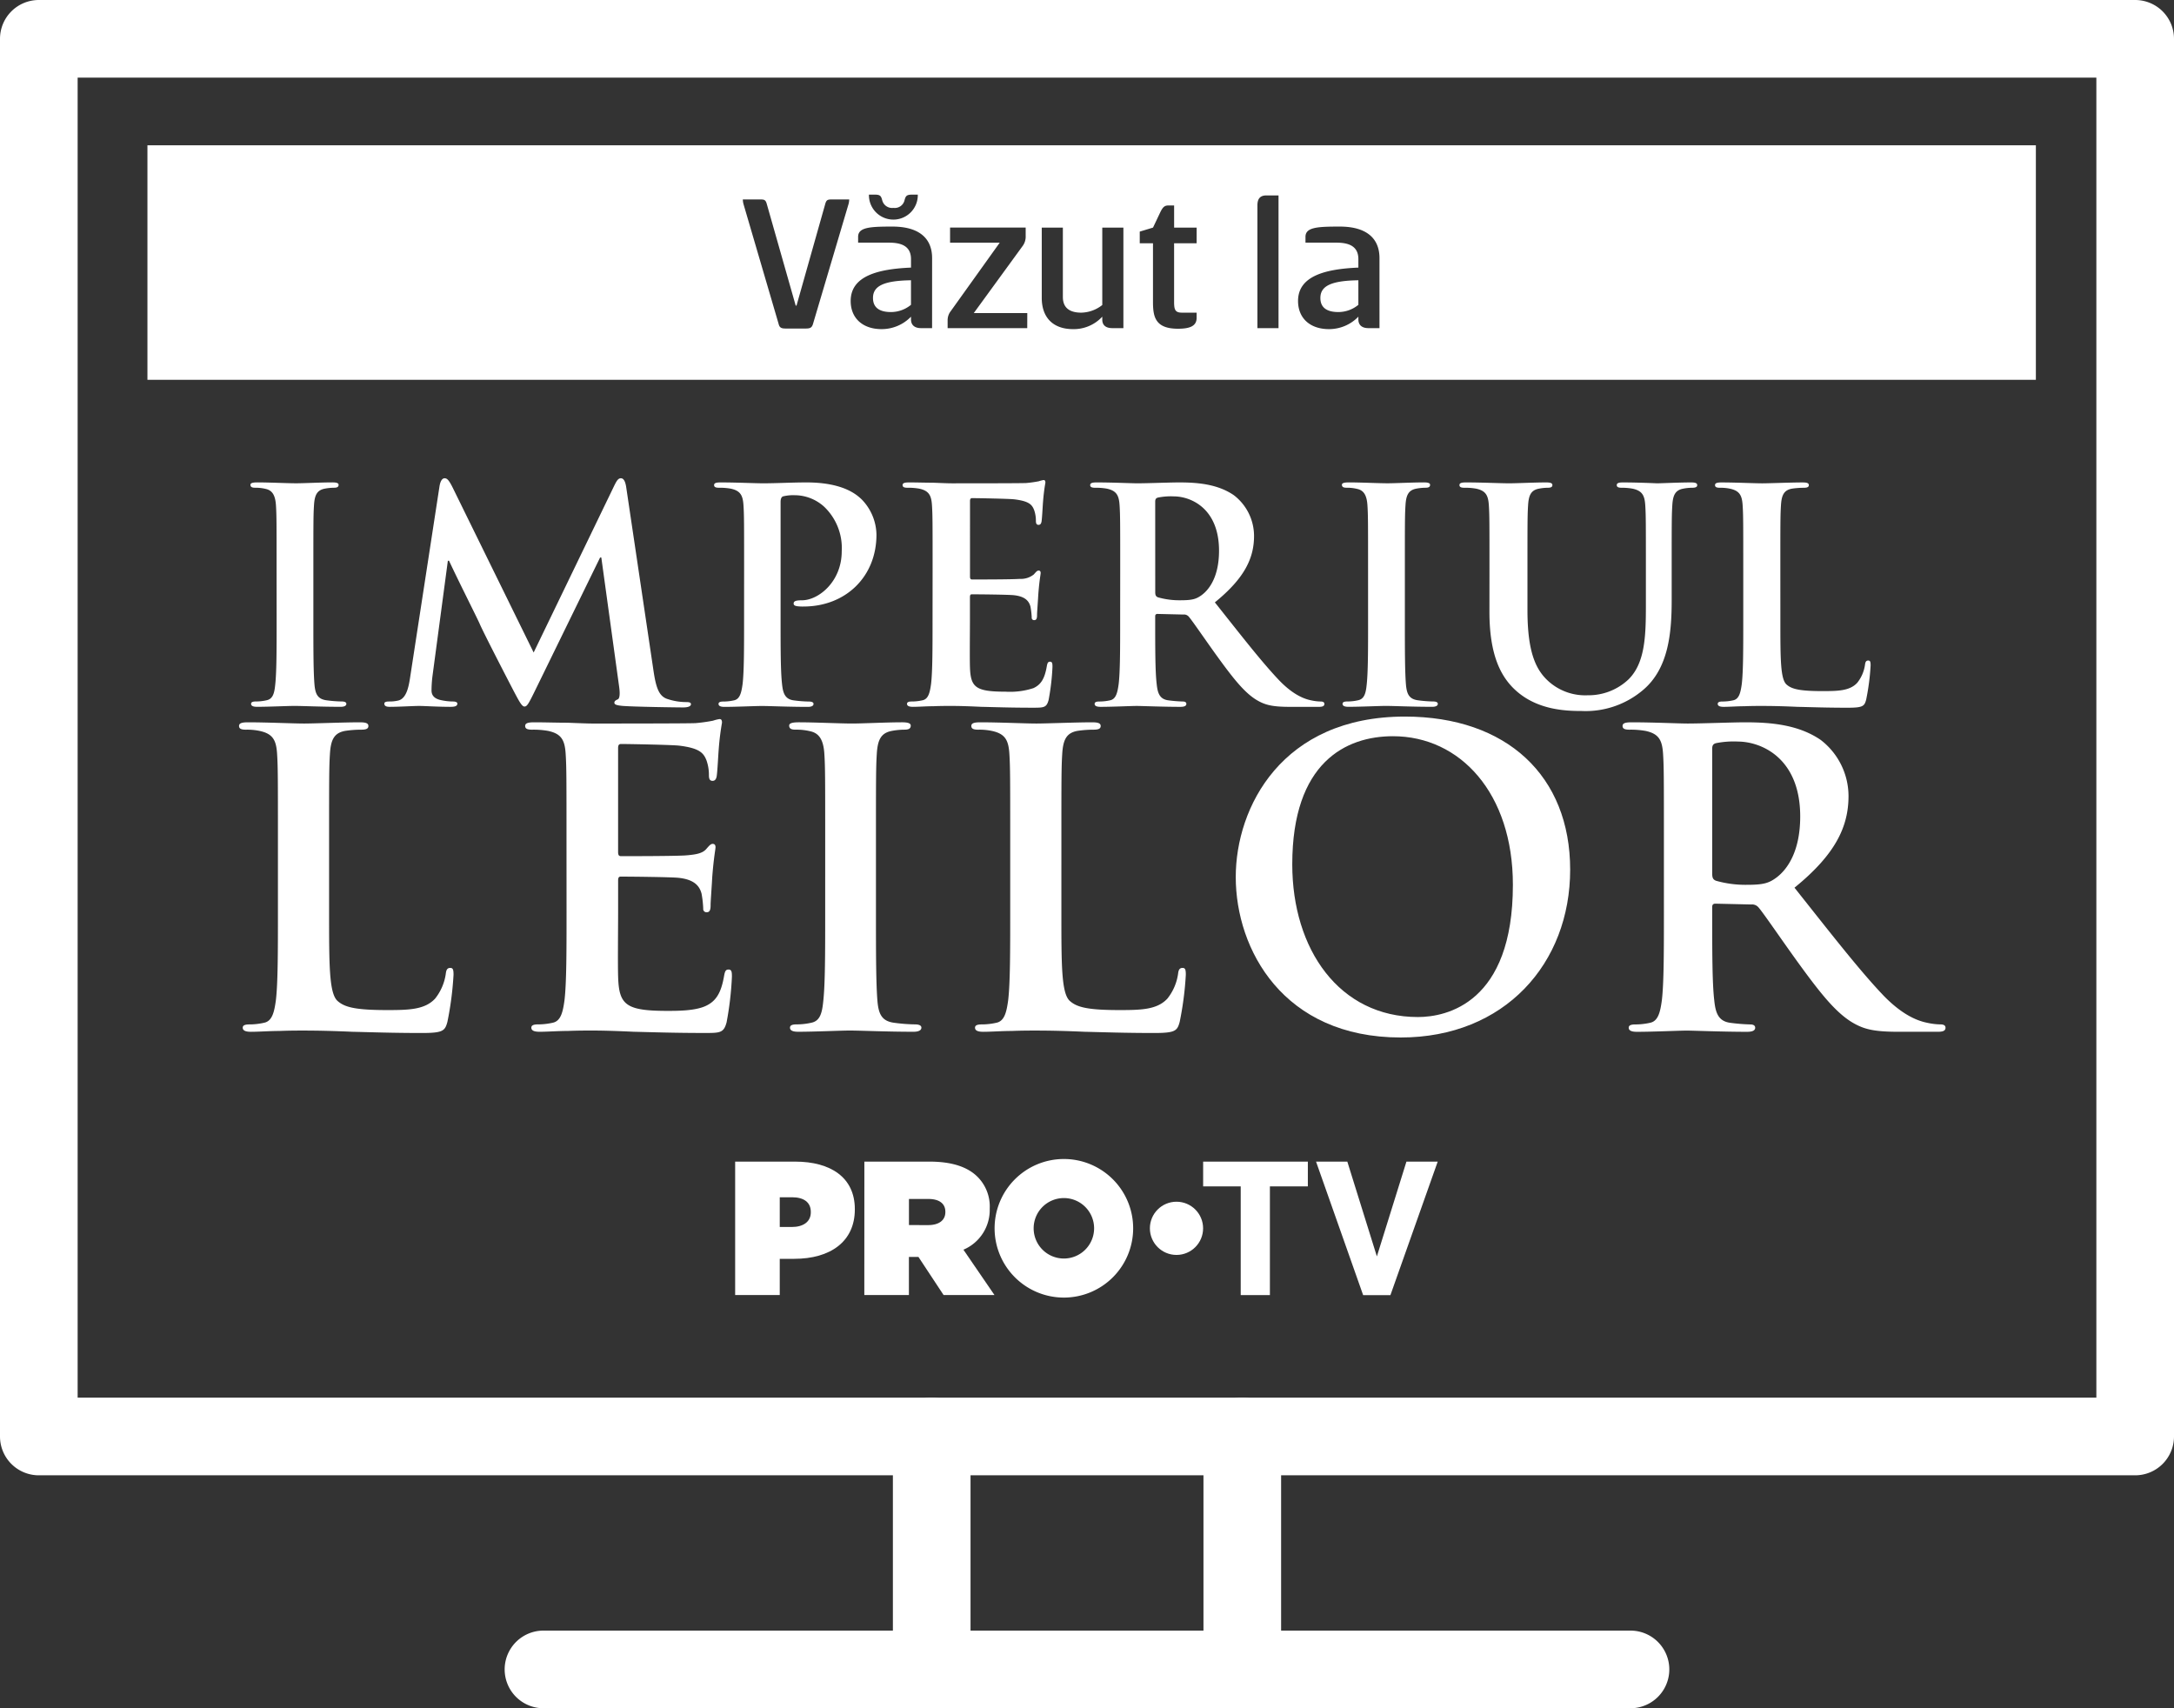
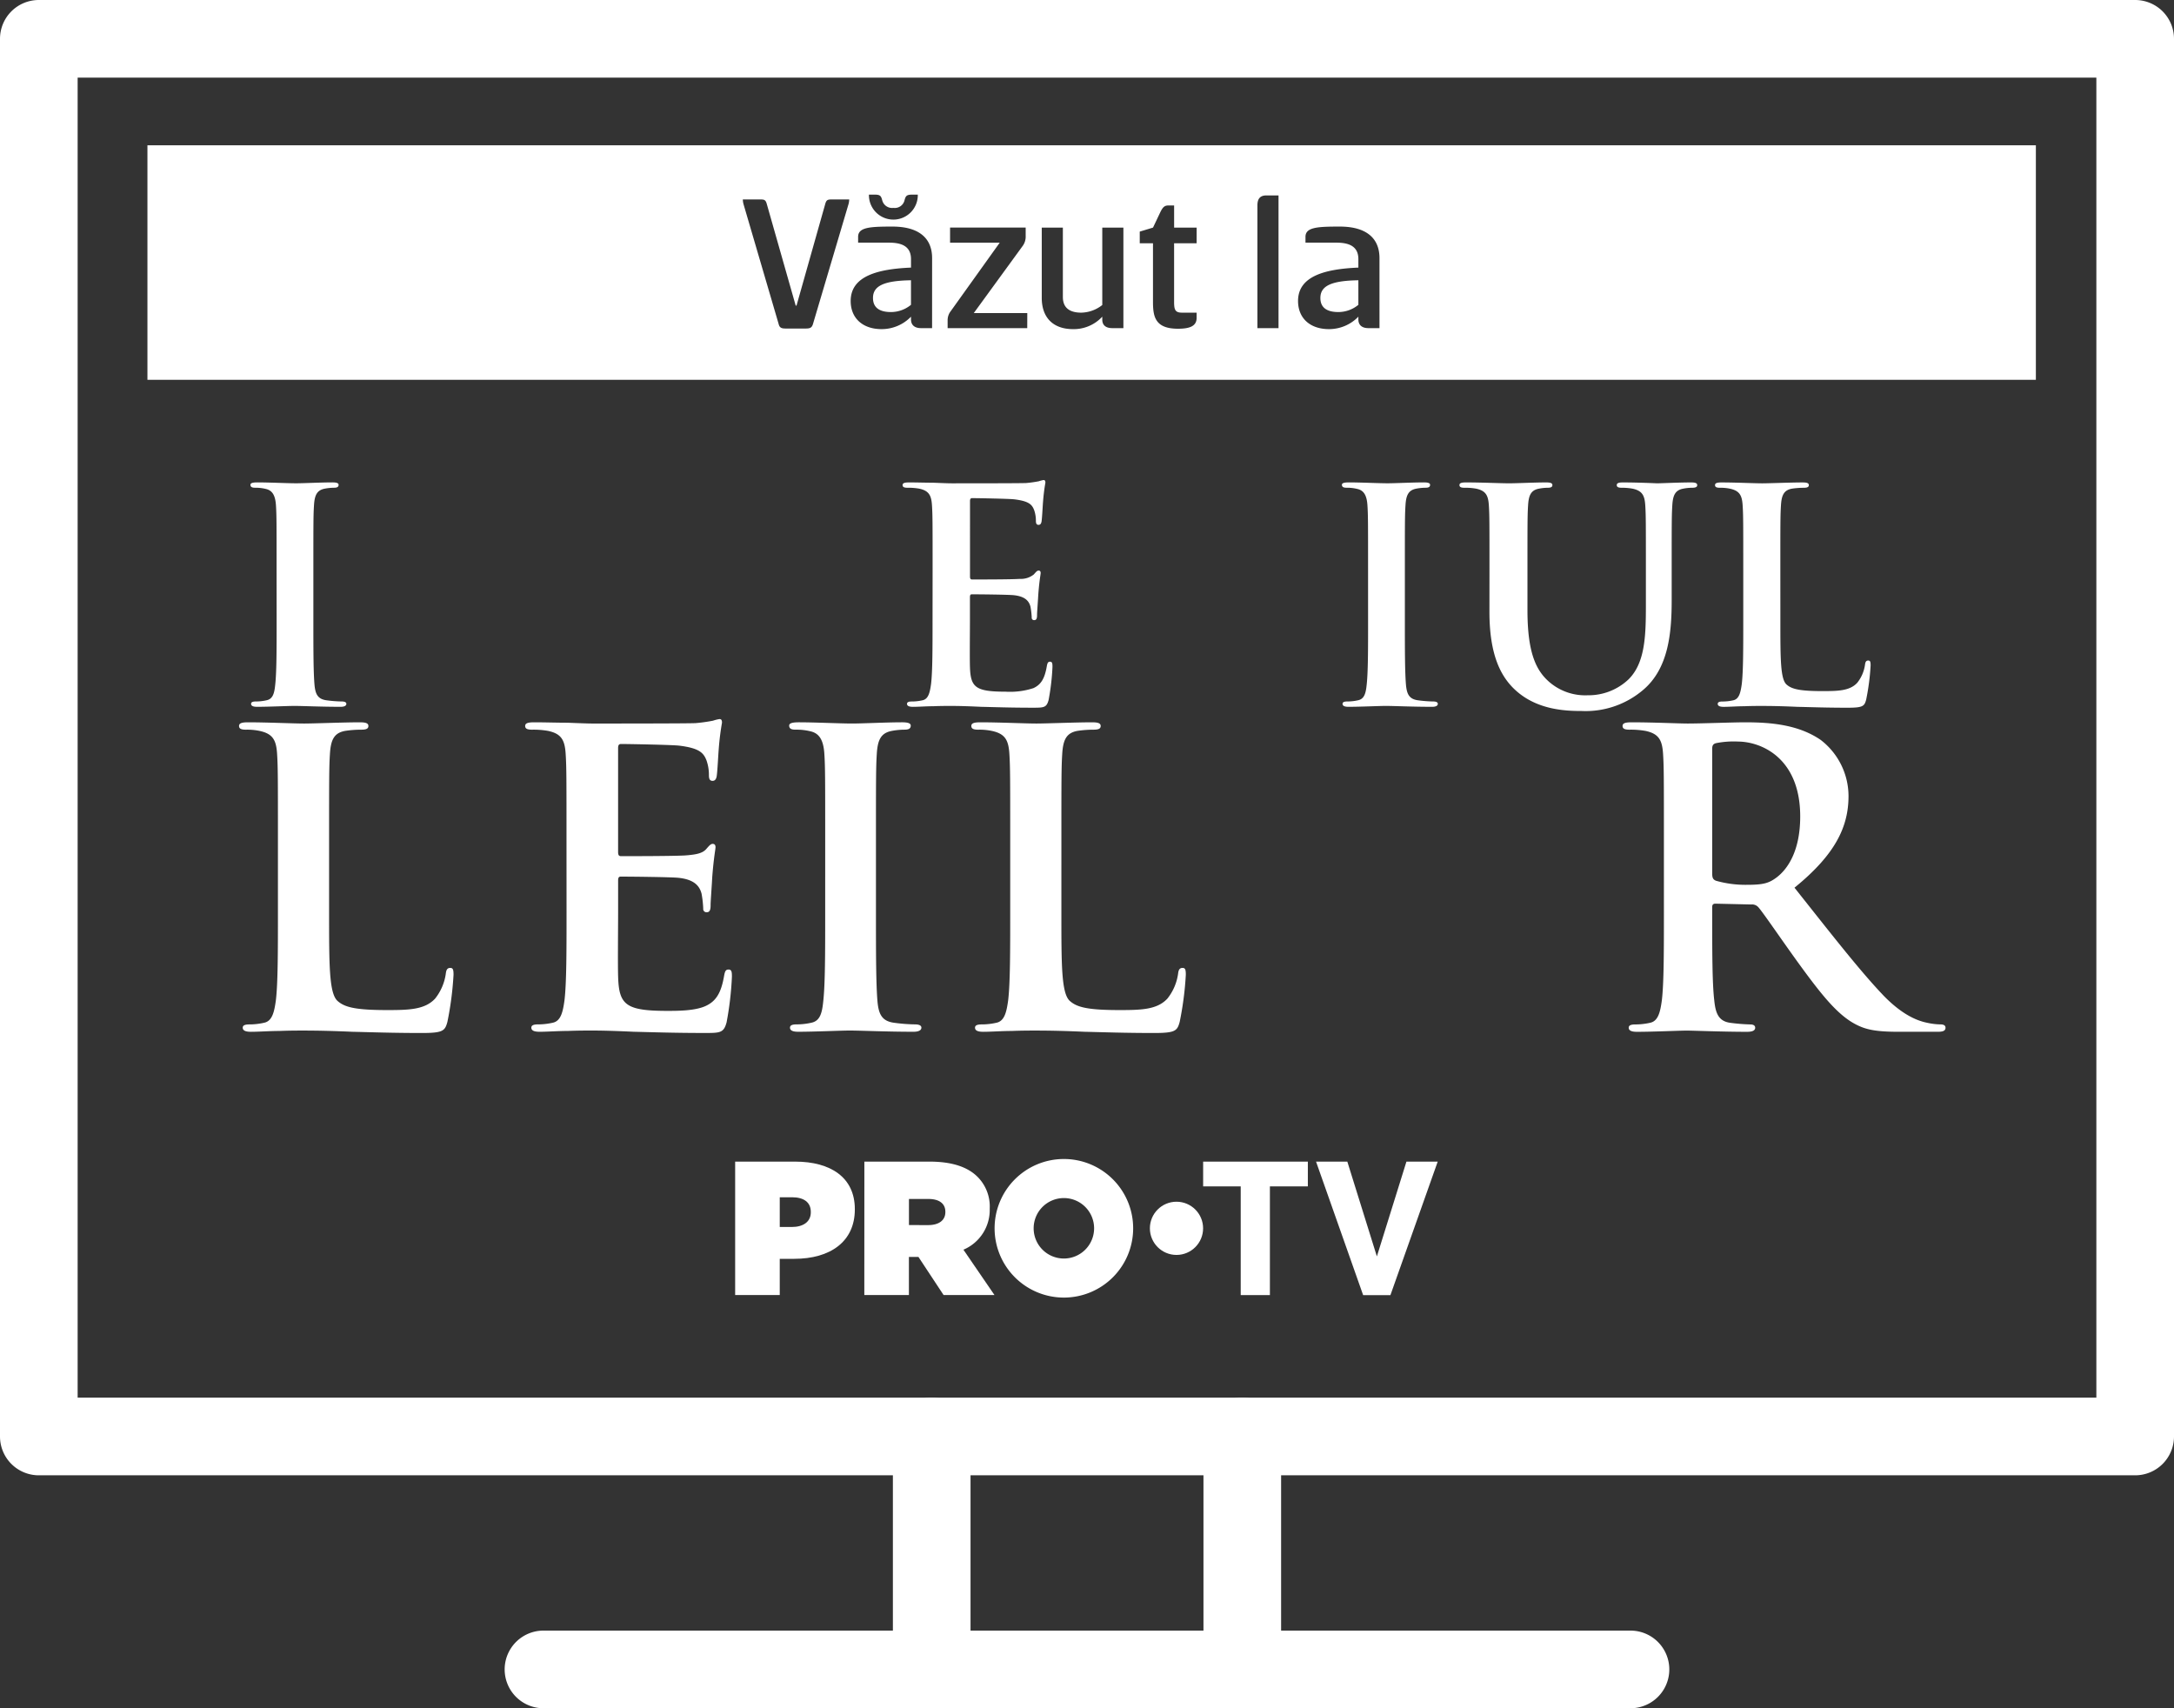
<svg xmlns="http://www.w3.org/2000/svg" width="357" height="280.5" viewBox="0 0 357 280.5">
  <rect x="0" y="0" width="357" height="280.5" fill="#333333" stroke="none" />
  <g id="Group_59" data-name="Group 59" transform="translate(19.791 -306.271)">
    <g id="Group_33" data-name="Group 33" transform="translate(100.931 496.584)">
      <g id="Group_27" data-name="Group 27" transform="translate(0 0)">
        <g id="Group_23" data-name="Group 23">
          <g id="Group_16" data-name="Group 16" transform="translate(0 0.429)">
            <g id="Group_15" data-name="Group 15">
              <g id="Group_14" data-name="Group 14">
                <path id="Path_2" data-name="Path 2" d="M171.935,609.2h9.858c5.821,0,9.795,2.6,9.795,7.793v.062c0,5.289-4.037,8.106-9.952,8.106h-2.378v5.946h-7.323Zm9.294,10.734c1.878,0,3.13-.845,3.13-2.41v-.063c0-1.6-1.159-2.41-3.1-2.41h-2v4.882Z" transform="translate(-171.935 -609.2)" fill="#fff" />
              </g>
            </g>
          </g>
          <g id="Group_19" data-name="Group 19" transform="translate(21.218 0.429)">
            <g id="Group_18" data-name="Group 18">
              <g id="Group_17" data-name="Group 17">
                <path id="Path_3" data-name="Path 3" d="M205.632,609.2h10.7c3.881,0,6.353.97,7.887,2.5a6.881,6.881,0,0,1,2,5.2v.062a7.084,7.084,0,0,1-4.319,6.7l5.1,7.448h-8.356l-4.131-6.259h-1.565v6.259h-7.323Zm10.484,10.422c1.752,0,2.816-.783,2.816-2.128v-.062c0-1.409-1.095-2.1-2.785-2.1h-3.192v4.287Z" transform="translate(-205.632 -609.2)" fill="#fff" />
              </g>
            </g>
          </g>
          <g id="Group_22" data-name="Group 22" transform="translate(42.604)">
            <g id="Group_21" data-name="Group 21">
              <g id="Group_20" data-name="Group 20">
                <path id="Path_4" data-name="Path 4" d="M250.974,608.519A11.377,11.377,0,1,0,262.351,619.9,11.377,11.377,0,0,0,250.974,608.519Zm0,16.341a4.964,4.964,0,1,1,4.964-4.964A4.964,4.964,0,0,1,250.974,624.86Z" transform="translate(-239.597 -608.519)" fill="#fff" />
              </g>
            </g>
          </g>
        </g>
        <g id="Group_26" data-name="Group 26" transform="translate(68.105 7.013)">
          <g id="Group_25" data-name="Group 25">
            <g id="Group_24" data-name="Group 24">
              <circle id="Ellipse_2" data-name="Ellipse 2" cx="4.369" cy="4.369" r="4.369" fill="#fff" />
            </g>
          </g>
        </g>
      </g>
      <g id="Group_32" data-name="Group 32" transform="translate(76.851 0.43)">
        <g id="Group_29" data-name="Group 29">
          <g id="Group_28" data-name="Group 28">
            <path id="Path_5" data-name="Path 5" d="M293.987,609.2H311.18v4.071h-6.232v17.85h-4.792v-17.85h-6.169Z" transform="translate(-293.987 -609.202)" fill="#fff" />
          </g>
        </g>
        <g id="Group_31" data-name="Group 31" transform="translate(18.539)">
          <g id="Group_30" data-name="Group 30">
            <path id="Path_6" data-name="Path 6" d="M331.165,631.124,323.43,609.2h5.136l4.854,15.565,4.854-15.565h5.136l-7.766,21.922Z" transform="translate(-323.43 -609.202)" fill="#fff" />
          </g>
        </g>
      </g>
    </g>
    <g id="Group_50" data-name="Group 50" transform="translate(19.463 384.803)">
      <g id="Group_42" data-name="Group 42" transform="translate(1.876 0)">
        <g id="Group_34" data-name="Group 34" transform="translate(0 0.683)">
          <path id="Path_7" data-name="Path 7" d="M49.819,446.212c0-7.409,0-8.774-.1-10.333-.1-1.657-.585-2.486-1.657-2.729a6.925,6.925,0,0,0-1.755-.2c-.487,0-.78-.1-.78-.487,0-.292.39-.39,1.17-.39,1.852,0,4.923.146,6.336.146,1.219,0,4.095-.146,5.947-.146.633,0,1.023.1,1.023.39,0,.39-.292.487-.78.487a8.285,8.285,0,0,0-1.463.146c-1.316.244-1.706,1.073-1.8,2.779-.1,1.56-.1,2.925-.1,10.333v8.579c0,4.728,0,8.578.2,10.675.146,1.316.487,2.194,1.949,2.389a20.656,20.656,0,0,0,2.487.195c.536,0,.78.146.78.39,0,.341-.39.487-.926.487-3.217,0-6.288-.147-7.6-.147-1.121,0-4.192.147-6.142.147-.633,0-.975-.147-.975-.487,0-.244.195-.39.78-.39a8,8,0,0,0,1.755-.195c.975-.2,1.268-1.024,1.414-2.437.244-2.048.244-5.9.244-10.626Z" transform="translate(-45.53 -432.077)" fill="#fff" />
        </g>
        <g id="Group_35" data-name="Group 35" transform="translate(21.984)">
-           <path id="Path_8" data-name="Path 8" d="M89.51,432.261c.146-.829.439-1.267.829-1.267s.683.244,1.316,1.511l13.307,27.1,13.258-27.442c.39-.78.633-1.17,1.072-1.17s.731.487.877,1.511l4.436,29.831c.439,3.071.926,4.484,2.388,4.923a9.74,9.74,0,0,0,3.022.487c.438,0,.78.049.78.341,0,.39-.585.536-1.268.536-1.218,0-7.945-.1-9.894-.244-1.121-.1-1.414-.244-1.414-.536,0-.244.195-.39.536-.536.293-.1.439-.731.244-2.1l-2.924-21.2h-.2l-10.626,21.74c-1.121,2.291-1.364,2.73-1.8,2.73s-.926-.975-1.706-2.437c-1.169-2.242-5.02-9.7-5.605-11.065-.439-1.024-3.363-6.775-5.069-10.431h-.195l-2.535,19.01a19.246,19.246,0,0,0-.146,2.291c0,.926.633,1.365,1.462,1.56a9.4,9.4,0,0,0,2.047.244c.39,0,.732.1.732.341,0,.439-.439.536-1.17.536-2.048,0-4.241-.147-5.119-.147-.926,0-3.265.147-4.825.147-.488,0-.878-.1-.878-.536,0-.244.293-.341.78-.341a6.271,6.271,0,0,0,1.462-.146c1.365-.292,1.755-2.194,2-3.851Z" transform="translate(-80.444 -430.993)" fill="#fff" />
-         </g>
+           </g>
        <g id="Group_36" data-name="Group 36" transform="translate(76.14 0.683)">
-           <path id="Path_9" data-name="Path 9" d="M171.375,446.212c0-7.409,0-8.774-.1-10.333-.1-1.657-.487-2.437-2.1-2.779a10.064,10.064,0,0,0-1.9-.146c-.536,0-.829-.1-.829-.439s.341-.438,1.072-.438c2.583,0,5.654.146,7.019.146,2,0,4.825-.146,7.068-.146,6.093,0,8.286,2.047,9.066,2.778a8.47,8.47,0,0,1,2.437,5.8c0,6.922-5.069,11.8-11.991,11.8a7.225,7.225,0,0,1-1.023-.049c-.244-.049-.585-.1-.585-.439,0-.39.341-.536,1.364-.536,2.73,0,6.532-3.071,6.532-8.043a9.379,9.379,0,0,0-2.876-7.311,7.239,7.239,0,0,0-4.874-1.9,6.9,6.9,0,0,0-1.9.195c-.244.1-.39.39-.39.926v19.5c0,4.484,0,8.335.244,10.431.146,1.365.438,2.437,1.9,2.633a20.655,20.655,0,0,0,2.486.195c.536,0,.78.146.78.39,0,.341-.39.487-.926.487-3.217,0-6.288-.147-7.555-.147-1.121,0-4.192.147-6.142.147-.634,0-.975-.147-.975-.487,0-.244.2-.39.78-.39a8,8,0,0,0,1.755-.195c.975-.2,1.218-1.268,1.414-2.681.244-2.047.244-5.9.244-10.382Z" transform="translate(-166.452 -432.077)" fill="#fff" />
-         </g>
+           </g>
        <g id="Group_37" data-name="Group 37" transform="translate(107.093 0.292)">
          <path id="Path_10" data-name="Path 10" d="M220.534,445.983c0-7.409,0-8.774-.1-10.333-.1-1.657-.487-2.437-2.1-2.779a10.065,10.065,0,0,0-1.9-.146c-.536,0-.829-.1-.829-.439s.341-.438,1.072-.438c1.316,0,2.73.049,3.949.049,1.267.049,2.388.1,3.071.1,1.56,0,11.26,0,12.186-.048a19.419,19.419,0,0,0,2.1-.293,4.615,4.615,0,0,1,.78-.2c.244,0,.293.2.293.439a31.067,31.067,0,0,0-.39,3.168c-.048.487-.146,2.632-.244,3.217-.048.244-.146.536-.487.536s-.439-.244-.439-.682a5.23,5.23,0,0,0-.292-1.755c-.341-.877-.829-1.462-3.266-1.755-.829-.1-5.947-.195-6.921-.195-.244,0-.341.146-.341.487V447.25c0,.341.048.536.341.536,1.072,0,6.677,0,7.8-.1a3.405,3.405,0,0,0,2.34-.731c.341-.39.536-.634.779-.634.2,0,.341.1.341.39s-.2,1.072-.39,3.558c-.049.975-.2,2.925-.2,3.265,0,.39,0,.926-.439.926a.386.386,0,0,1-.438-.439,12.916,12.916,0,0,0-.2-1.754c-.244-.975-.926-1.706-2.73-1.9-.926-.1-5.752-.146-6.922-.146-.244,0-.292.2-.292.488v3.85c0,1.657-.049,6.142,0,7.555.1,3.363.877,4.095,5.849,4.095a12.366,12.366,0,0,0,4.582-.585c1.268-.585,1.852-1.609,2.194-3.607.1-.536.195-.731.536-.731.39,0,.39.39.39.877a38.214,38.214,0,0,1-.634,5.411c-.341,1.267-.78,1.267-2.632,1.267-3.656,0-6.337-.1-8.433-.146-2.1-.1-3.607-.147-5.069-.147-.536,0-1.609,0-2.779.049-1.121,0-2.388.1-3.363.1-.634,0-.975-.147-.975-.487,0-.244.2-.39.78-.39a8,8,0,0,0,1.755-.195c.975-.2,1.218-1.268,1.414-2.681.244-2.047.244-5.9.244-10.382Z" transform="translate(-215.611 -431.457)" fill="#fff" />
        </g>
        <g id="Group_38" data-name="Group 38" transform="translate(137.9 0.683)">
-           <path id="Path_11" data-name="Path 11" d="M269.46,446.212c0-7.409,0-8.774-.1-10.333-.1-1.657-.488-2.437-2.1-2.779a10.064,10.064,0,0,0-1.9-.146c-.536,0-.829-.1-.829-.439s.341-.438,1.072-.438c2.584,0,5.654.146,6.678.146,1.657,0,5.362-.146,6.873-.146,3.071,0,6.337.292,8.969,2.1a8.444,8.444,0,0,1,3.315,6.677c0,3.607-1.511,6.922-6.435,10.918,4.338,5.46,7.7,9.8,10.578,12.82,2.73,2.827,4.728,3.169,5.459,3.315a7.668,7.668,0,0,0,1.364.146c.39,0,.585.146.585.39,0,.39-.341.487-.926.487h-4.631c-2.73,0-3.948-.244-5.216-.926-2.1-1.121-3.949-3.412-6.677-7.165-1.95-2.681-4.192-5.995-4.826-6.727a1.019,1.019,0,0,0-.878-.341l-4.24-.1c-.244,0-.39.1-.39.39v.683c0,4.533,0,8.384.244,10.431.147,1.414.439,2.486,1.9,2.681a22.562,22.562,0,0,0,2.388.195c.39,0,.585.146.585.39,0,.341-.341.487-.975.487-2.827,0-6.434-.147-7.165-.147-.926,0-4,.147-5.947.147-.633,0-.975-.147-.975-.487,0-.244.195-.39.78-.39a8,8,0,0,0,1.755-.195c.975-.2,1.218-1.268,1.413-2.681.244-2.047.244-5.9.244-10.382Zm5.752,3.851c0,.536.1.731.439.878a12.866,12.866,0,0,0,3.7.487c1.95,0,2.583-.2,3.461-.829,1.462-1.072,2.876-3.315,2.876-7.311,0-6.922-4.582-8.92-7.458-8.92a10.7,10.7,0,0,0-2.583.2c-.341.1-.439.292-.439.683Z" transform="translate(-264.537 -432.077)" fill="#fff" />
-         </g>
+           </g>
        <g id="Group_39" data-name="Group 39" transform="translate(179.235 0.683)">
          <path id="Path_12" data-name="Path 12" d="M334.474,446.212c0-7.409,0-8.774-.1-10.333-.1-1.657-.585-2.486-1.657-2.729a6.929,6.929,0,0,0-1.755-.2c-.487,0-.78-.1-.78-.487,0-.292.39-.39,1.17-.39,1.852,0,4.923.146,6.337.146,1.218,0,4.094-.146,5.946-.146.633,0,1.024.1,1.024.39,0,.39-.293.487-.78.487a8.282,8.282,0,0,0-1.462.146c-1.316.244-1.706,1.073-1.8,2.779-.1,1.56-.1,2.925-.1,10.333v8.579c0,4.728,0,8.578.195,10.675.146,1.316.487,2.194,1.95,2.389a20.643,20.643,0,0,0,2.486.195c.537,0,.78.146.78.39,0,.341-.39.487-.926.487-3.217,0-6.288-.147-7.6-.147-1.121,0-4.192.147-6.142.147-.633,0-.975-.147-.975-.487,0-.244.2-.39.78-.39a7.984,7.984,0,0,0,1.754-.195c.975-.2,1.267-1.024,1.414-2.437.244-2.048.244-5.9.244-10.626Z" transform="translate(-330.184 -432.077)" fill="#fff" />
        </g>
        <g id="Group_40" data-name="Group 40" transform="translate(198.539 0.683)">
          <path id="Path_13" data-name="Path 13" d="M365.764,446.212c0-7.409,0-8.774-.1-10.333-.1-1.657-.488-2.437-2.1-2.779a10.064,10.064,0,0,0-1.9-.146c-.536,0-.829-.1-.829-.439s.341-.438,1.072-.438c2.584,0,5.654.146,7.117.146,1.17,0,4.241-.146,6-.146.731,0,1.072.1,1.072.438s-.293.439-.78.439a7.375,7.375,0,0,0-1.414.146c-1.316.244-1.706,1.073-1.8,2.779-.1,1.56-.1,2.925-.1,10.333v6.824c0,7.068,1.414,10.041,3.8,11.991a9.024,9.024,0,0,0,6.093,2,9.546,9.546,0,0,0,6.727-2.633c2.681-2.68,2.827-7.067,2.827-12.088v-6.093c0-7.409,0-8.774-.1-10.333-.1-1.657-.487-2.437-2.1-2.779a9.484,9.484,0,0,0-1.754-.146c-.536,0-.829-.1-.829-.439s.341-.438,1.024-.438c2.486,0,5.557.146,5.605.146.585,0,3.656-.146,5.557-.146.683,0,1.024.1,1.024.438s-.293.439-.878.439a7.368,7.368,0,0,0-1.413.146c-1.316.244-1.706,1.073-1.8,2.779-.1,1.56-.1,2.925-.1,10.333v5.216c0,5.41-.536,11.162-4.631,14.672a14.544,14.544,0,0,1-10.138,3.509c-2.583,0-7.263-.146-10.821-3.363-2.486-2.242-4.338-5.85-4.338-12.917Z" transform="translate(-360.841 -432.077)" fill="#fff" />
        </g>
        <g id="Group_41" data-name="Group 41" transform="translate(240.508 0.683)">
          <path id="Path_14" data-name="Path 14" d="M438.218,454.791c0,6.239,0,9.6,1.024,10.48.829.731,2.1,1.072,5.9,1.072,2.583,0,4.484-.049,5.7-1.365a6.113,6.113,0,0,0,1.268-2.925c.049-.438.146-.731.536-.731.341,0,.39.244.39.829a38.421,38.421,0,0,1-.732,5.606c-.292,1.072-.536,1.316-3.071,1.316-3.509,0-6.044-.1-8.237-.146-2.194-.1-3.949-.147-5.946-.147-.536,0-1.609,0-2.779.049-1.121,0-2.388.1-3.364.1-.633,0-.975-.147-.975-.487,0-.244.2-.39.78-.39a8,8,0,0,0,1.755-.195c.975-.2,1.218-1.268,1.414-2.681.244-2.047.244-5.9.244-10.382v-8.579c0-7.409,0-8.774-.1-10.333-.1-1.657-.487-2.437-2.1-2.779a7.264,7.264,0,0,0-1.609-.146c-.536,0-.828-.1-.828-.439s.341-.438,1.072-.438c2.291,0,5.362.146,6.678.146,1.17,0,4.728-.146,6.629-.146.682,0,1.024.1,1.024.438s-.293.439-.878.439a13.049,13.049,0,0,0-1.9.146c-1.316.244-1.706,1.073-1.8,2.779-.1,1.56-.1,2.925-.1,10.333Z" transform="translate(-427.495 -432.077)" fill="#fff" />
        </g>
      </g>
      <g id="Group_49" data-name="Group 49" transform="translate(0 39.131)">
        <g id="Group_43" data-name="Group 43" transform="translate(0 0.941)">
          <path id="Path_15" data-name="Path 15" d="M57.339,525.956c0,8.6,0,13.242,1.412,14.452,1.143,1.008,2.89,1.478,8.133,1.478,3.563,0,6.184-.067,7.864-1.882a8.427,8.427,0,0,0,1.747-4.033c.067-.605.2-1.008.74-1.008.47,0,.537.336.537,1.143a53.04,53.04,0,0,1-1.008,7.73c-.4,1.478-.739,1.815-4.234,1.815-4.84,0-8.335-.135-11.36-.2-3.025-.135-5.445-.2-8.2-.2-.74,0-2.218,0-3.831.067-1.546,0-3.294.135-4.638.135-.874,0-1.344-.2-1.344-.673,0-.336.269-.538,1.075-.538a11,11,0,0,0,2.42-.269c1.344-.269,1.681-1.747,1.949-3.7.336-2.823.336-8.133.336-14.317v-11.83c0-10.217,0-12.1-.134-14.25-.134-2.286-.672-3.361-2.89-3.831a10,10,0,0,0-2.218-.2c-.739,0-1.143-.135-1.143-.605s.471-.605,1.479-.605c3.159,0,7.393.2,9.208.2,1.614,0,6.52-.2,9.142-.2.941,0,1.411.135,1.411.605s-.4.605-1.21.605a17.954,17.954,0,0,0-2.622.2c-1.815.336-2.352,1.479-2.487,3.831-.135,2.151-.135,4.033-.135,14.25Z" transform="translate(-42.551 -494.633)" fill="#fff" />
        </g>
        <g id="Group_44" data-name="Group 44" transform="translate(46.985 0.403)">
          <path id="Path_16" data-name="Path 16" d="M123.959,513.81c0-10.217,0-12.1-.134-14.25-.135-2.286-.672-3.361-2.89-3.831a13.857,13.857,0,0,0-2.622-.2c-.739,0-1.142-.135-1.142-.605s.47-.605,1.478-.605c1.815,0,3.764.067,5.445.067,1.747.067,3.294.135,4.234.135,2.151,0,15.527,0,16.8-.067a26.8,26.8,0,0,0,2.89-.4,6.346,6.346,0,0,1,1.075-.269c.336,0,.4.269.4.6a43.067,43.067,0,0,0-.538,4.369c-.067.672-.2,3.629-.336,4.436-.067.336-.2.74-.672.74s-.6-.336-.6-.941a7.21,7.21,0,0,0-.4-2.42c-.47-1.21-1.143-2.016-4.5-2.42-1.143-.134-8.2-.269-9.545-.269-.336,0-.47.2-.47.672v17.005c0,.471.067.74.47.74,1.479,0,9.209,0,10.755-.135,1.613-.134,2.622-.336,3.226-1.008.471-.538.74-.874,1.075-.874.269,0,.471.135.471.538s-.269,1.479-.538,4.907c-.067,1.344-.269,4.033-.269,4.5,0,.538,0,1.278-.605,1.278a.533.533,0,0,1-.605-.605,17.735,17.735,0,0,0-.269-2.42c-.336-1.344-1.277-2.353-3.764-2.622-1.277-.134-7.931-.2-9.544-.2-.336,0-.4.269-.4.672v5.31c0,2.286-.067,8.469,0,10.418.134,4.638,1.21,5.646,8.066,5.646,1.747,0,4.571,0,6.318-.807s2.555-2.218,3.025-4.974c.135-.74.269-1.009.74-1.009.537,0,.537.538.537,1.21a52.668,52.668,0,0,1-.873,7.461c-.47,1.748-1.076,1.748-3.63,1.748-5.041,0-8.738-.135-11.628-.2-2.891-.135-4.974-.2-6.991-.2-.739,0-2.218,0-3.831.067-1.546,0-3.294.135-4.638.135-.874,0-1.344-.2-1.344-.673,0-.335.269-.538,1.075-.538a10.987,10.987,0,0,0,2.42-.269c1.344-.269,1.681-1.747,1.949-3.7.336-2.824.336-8.133.336-14.317Z" transform="translate(-117.171 -493.779)" fill="#fff" />
        </g>
        <g id="Group_45" data-name="Group 45" transform="translate(90.34 0.941)">
          <path id="Path_17" data-name="Path 17" d="M191.94,514.126c0-10.217,0-12.1-.135-14.25-.134-2.286-.807-3.428-2.285-3.764a9.554,9.554,0,0,0-2.42-.269c-.672,0-1.075-.135-1.075-.672,0-.4.538-.538,1.613-.538,2.554,0,6.788.2,8.738.2,1.681,0,5.646-.2,8.2-.2.874,0,1.411.135,1.411.538,0,.538-.4.672-1.075.672a11.39,11.39,0,0,0-2.016.2c-1.815.336-2.352,1.479-2.487,3.831-.134,2.151-.134,4.033-.134,14.25v11.83c0,6.52,0,11.83.269,14.72.2,1.815.672,3.025,2.689,3.294a28.4,28.4,0,0,0,3.428.269c.739,0,1.075.2,1.075.538,0,.47-.538.673-1.277.673-4.437,0-8.671-.2-10.486-.2-1.546,0-5.781.2-8.47.2-.874,0-1.344-.2-1.344-.673,0-.336.269-.538,1.075-.538a11,11,0,0,0,2.42-.269c1.344-.269,1.748-1.411,1.949-3.361.336-2.823.336-8.133.336-14.653Z" transform="translate(-186.025 -494.633)" fill="#fff" />
        </g>
        <g id="Group_46" data-name="Group 46" transform="translate(120.251 0.941)">
          <path id="Path_18" data-name="Path 18" d="M248.317,525.956c0,8.6,0,13.242,1.412,14.452,1.143,1.008,2.89,1.478,8.133,1.478,3.563,0,6.185-.067,7.864-1.882a8.434,8.434,0,0,0,1.748-4.033c.067-.605.2-1.008.739-1.008.47,0,.538.336.538,1.143a53.033,53.033,0,0,1-1.008,7.73c-.4,1.478-.74,1.815-4.234,1.815-4.84,0-8.335-.135-11.36-.2-3.024-.135-5.444-.2-8.2-.2-.739,0-2.218,0-3.831.067-1.546,0-3.294.135-4.638.135-.873,0-1.344-.2-1.344-.673,0-.336.268-.538,1.075-.538a10.985,10.985,0,0,0,2.419-.269c1.344-.269,1.681-1.747,1.949-3.7.336-2.823.336-8.133.336-14.317v-11.83c0-10.217,0-12.1-.134-14.25-.135-2.286-.672-3.361-2.891-3.831a10,10,0,0,0-2.218-.2c-.739,0-1.142-.135-1.142-.605s.47-.605,1.478-.605c3.16,0,7.394.2,9.209.2,1.613,0,6.52-.2,9.141-.2.941,0,1.412.135,1.412.605s-.4.605-1.21.605a17.938,17.938,0,0,0-2.621.2c-1.815.336-2.352,1.479-2.487,3.831-.134,2.151-.134,4.033-.134,14.25Z" transform="translate(-233.529 -494.633)" fill="#fff" />
        </g>
        <g id="Group_47" data-name="Group 47" transform="translate(163.673)">
-           <path id="Path_19" data-name="Path 19" d="M302.49,519.488c0-11.494,7.6-26.349,27.76-26.349,16.737,0,27.155,9.746,27.155,25.139s-10.754,27.558-27.828,27.558C310.287,545.836,302.49,531.385,302.49,519.488ZM348,520.765c0-15.056-8.671-24.4-19.694-24.4-7.73,0-16.535,4.3-16.535,21.039,0,13.981,7.73,25.072,20.635,25.072C337.107,542.476,348,540.19,348,520.765Z" transform="translate(-302.49 -493.139)" fill="#fff" />
-         </g>
+           </g>
        <g id="Group_48" data-name="Group 48" transform="translate(227.193 0.941)">
          <path id="Path_20" data-name="Path 20" d="M410.158,514.126c0-10.217,0-12.1-.134-14.25-.135-2.286-.672-3.361-2.89-3.831a13.86,13.86,0,0,0-2.621-.2c-.74,0-1.143-.135-1.143-.605s.47-.605,1.478-.605c3.563,0,7.8.2,9.209.2,2.285,0,7.393-.2,9.478-.2,4.234,0,8.738.4,12.368,2.891a11.647,11.647,0,0,1,4.571,9.208c0,4.974-2.084,9.545-8.873,15.056,5.982,7.529,10.62,13.511,14.586,17.679,3.764,3.9,6.52,4.369,7.528,4.571a10.55,10.55,0,0,0,1.882.2c.538,0,.807.2.807.538,0,.538-.471.673-1.277.673h-6.386c-3.764,0-5.444-.336-7.192-1.277-2.891-1.547-5.445-4.705-9.209-9.881-2.689-3.7-5.78-8.267-6.654-9.275a1.4,1.4,0,0,0-1.21-.471l-5.848-.134c-.336,0-.538.134-.538.538v.941c0,6.251,0,11.561.336,14.385.2,1.949.6,3.428,2.621,3.7a31.01,31.01,0,0,0,3.294.269c.538,0,.807.2.807.538,0,.47-.47.673-1.344.673-3.9,0-8.873-.2-9.881-.2-1.278,0-5.512.2-8.2.2-.874,0-1.344-.2-1.344-.673,0-.336.269-.538,1.075-.538a11,11,0,0,0,2.42-.269c1.344-.269,1.681-1.747,1.949-3.7.336-2.823.336-8.133.336-14.317Zm7.932,5.31c0,.739.135,1.008.605,1.21a17.725,17.725,0,0,0,5.108.672c2.689,0,3.563-.269,4.772-1.143,2.017-1.478,3.966-4.571,3.966-10.082,0-9.545-6.319-12.3-10.284-12.3a14.73,14.73,0,0,0-3.563.269c-.47.134-.605.4-.605.941Z" transform="translate(-403.37 -494.633)" fill="#fff" />
        </g>
      </g>
    </g>
    <g id="Group_51" data-name="Group 51" transform="translate(-19.791 306.271)">
      <path id="Path_21" data-name="Path 21" d="M330.834,548.521H-13.416a6.375,6.375,0,0,1-6.375-6.375v-229.5a6.375,6.375,0,0,1,6.375-6.375H330.834a6.375,6.375,0,0,1,6.375,6.375v229.5A6.375,6.375,0,0,1,330.834,548.521ZM-7.041,535.771h331.5V319.021H-7.041Z" transform="translate(19.791 -306.271)" fill="#fff" />
    </g>
    <g id="Group_52" data-name="Group 52" transform="translate(63.084 574.021)">
      <path id="Path_22" data-name="Path 22" d="M296.7,744.25H118.2a6.375,6.375,0,0,1,0-12.75H296.7a6.375,6.375,0,1,1,0,12.75Z" transform="translate(-111.828 -731.5)" fill="#fff" />
    </g>
    <g id="Group_53" data-name="Group 53" transform="translate(177.834 535.771)">
      <path id="Path_23" data-name="Path 23" d="M300.444,721.753a6.375,6.375,0,0,1-6.375-6.375v-38.25a6.375,6.375,0,1,1,12.75,0v38.25A6.375,6.375,0,0,1,300.444,721.753Z" transform="translate(-294.069 -670.753)" fill="#fff" />
    </g>
    <g id="Group_54" data-name="Group 54" transform="translate(126.834 535.771)">
      <path id="Path_24" data-name="Path 24" d="M219.448,721.753a6.374,6.374,0,0,1-6.375-6.375v-38.25a6.375,6.375,0,1,1,12.75,0v38.25A6.375,6.375,0,0,1,219.448,721.753Z" transform="translate(-213.073 -670.753)" fill="#fff" />
    </g>
    <g id="Group_58" data-name="Group 58" transform="translate(4.419 330.129)">
      <g id="Group_55" data-name="Group 55" transform="translate(192.614 22.164)">
        <path id="Path_25" data-name="Path 25" d="M324.56,382.267c0,1.717,1.254,2.311,2.939,2.311a5.171,5.171,0,0,0,3.3-1.188v-4.029C326.277,379.427,324.56,380.319,324.56,382.267Z" transform="translate(-324.56 -379.361)" fill="#fff" />
      </g>
      <g id="Group_56" data-name="Group 56" transform="translate(0 0)">
        <path id="Path_26" data-name="Path 26" d="M18.659,344.161V382.67H328.766V344.161ZM138,352.258c.958,0,1.123.165,1.32.925a1.674,1.674,0,0,0,1.849,1.254,1.637,1.637,0,0,0,1.817-1.254c.2-.76.363-.925,1.353-.925h.825a4.013,4.013,0,1,1-8.024,0Zm-4.2,1.519-5.845,19.713c-.2.694-.562.76-1.254.76h-3.138c-.727,0-1.089-.066-1.254-.76l-5.779-19.713a3.411,3.411,0,0,1-.1-.726h2.774c.727,0,.957.032,1.156.726l4.755,16.709h.132l4.722-16.709c.2-.694.429-.726,1.155-.726H133.9A3.365,3.365,0,0,1,133.8,353.777Zm13.71,20.407H145.7c-1.189,0-1.651-.628-1.651-1.419V372.3a6.688,6.688,0,0,1-4.822,2.047c-3.136,0-5.085-1.816-5.085-4.623,0-4.128,4.523-5.25,9.906-5.481v-1.387c0-2.081-1.487-2.709-3.6-2.709h-5.085v-.956c0-1.585,1.981-1.684,5.646-1.684,4.1,0,6.505,1.716,6.505,5.184Zm15.626,0H150.062V372.93a2.4,2.4,0,0,1,.5-1.519l8.057-11.261h-8.156v-2.476h12.415v1.354a2.6,2.6,0,0,1-.462,1.618l-8.057,11.063h8.784Zm15.79,0h-1.817c-1.188,0-1.651-.594-1.651-1.387V372.3a6.362,6.362,0,0,1-4.788,2.047c-3.434,0-5.151-2.047-5.151-5.119V357.674h3.467v11.392c0,1.849,1.189,2.576,3.038,2.576a5.751,5.751,0,0,0,3.434-1.255V357.674h3.468Zm12.026-13.934h-3.7v9.609c0,1.288.165,1.783,1.288,1.783h2.411v.858c0,1.387-1.189,1.783-3.071,1.783-3.764,0-4.095-2.014-4.095-4.425V360.25H181.61v-1.916l2.179-.66,1.254-2.642c.363-.693.628-.99,1.255-.99h.958v3.632h3.7ZM204.4,374.184h-3.467V354.042c0-1.057.4-1.651,1.486-1.651H204.4Zm16.58,0h-1.816c-1.189,0-1.651-.628-1.651-1.419V372.3a6.688,6.688,0,0,1-4.822,2.047c-3.136,0-5.085-1.816-5.085-4.623,0-4.128,4.523-5.25,9.906-5.481v-1.387c0-2.081-1.487-2.709-3.6-2.709h-5.085v-.956c0-1.585,1.981-1.684,5.646-1.684,4.1,0,6.506,1.716,6.506,5.184Z" transform="translate(-18.659 -344.161)" fill="#fff" />
      </g>
      <g id="Group_57" data-name="Group 57" transform="translate(119.146 22.164)">
        <path id="Path_27" data-name="Path 27" d="M207.882,382.267c0,1.717,1.254,2.311,2.939,2.311a5.173,5.173,0,0,0,3.3-1.188v-4.029C209.6,379.427,207.882,380.319,207.882,382.267Z" transform="translate(-207.882 -379.361)" fill="#fff" />
      </g>
    </g>
  </g>
</svg>